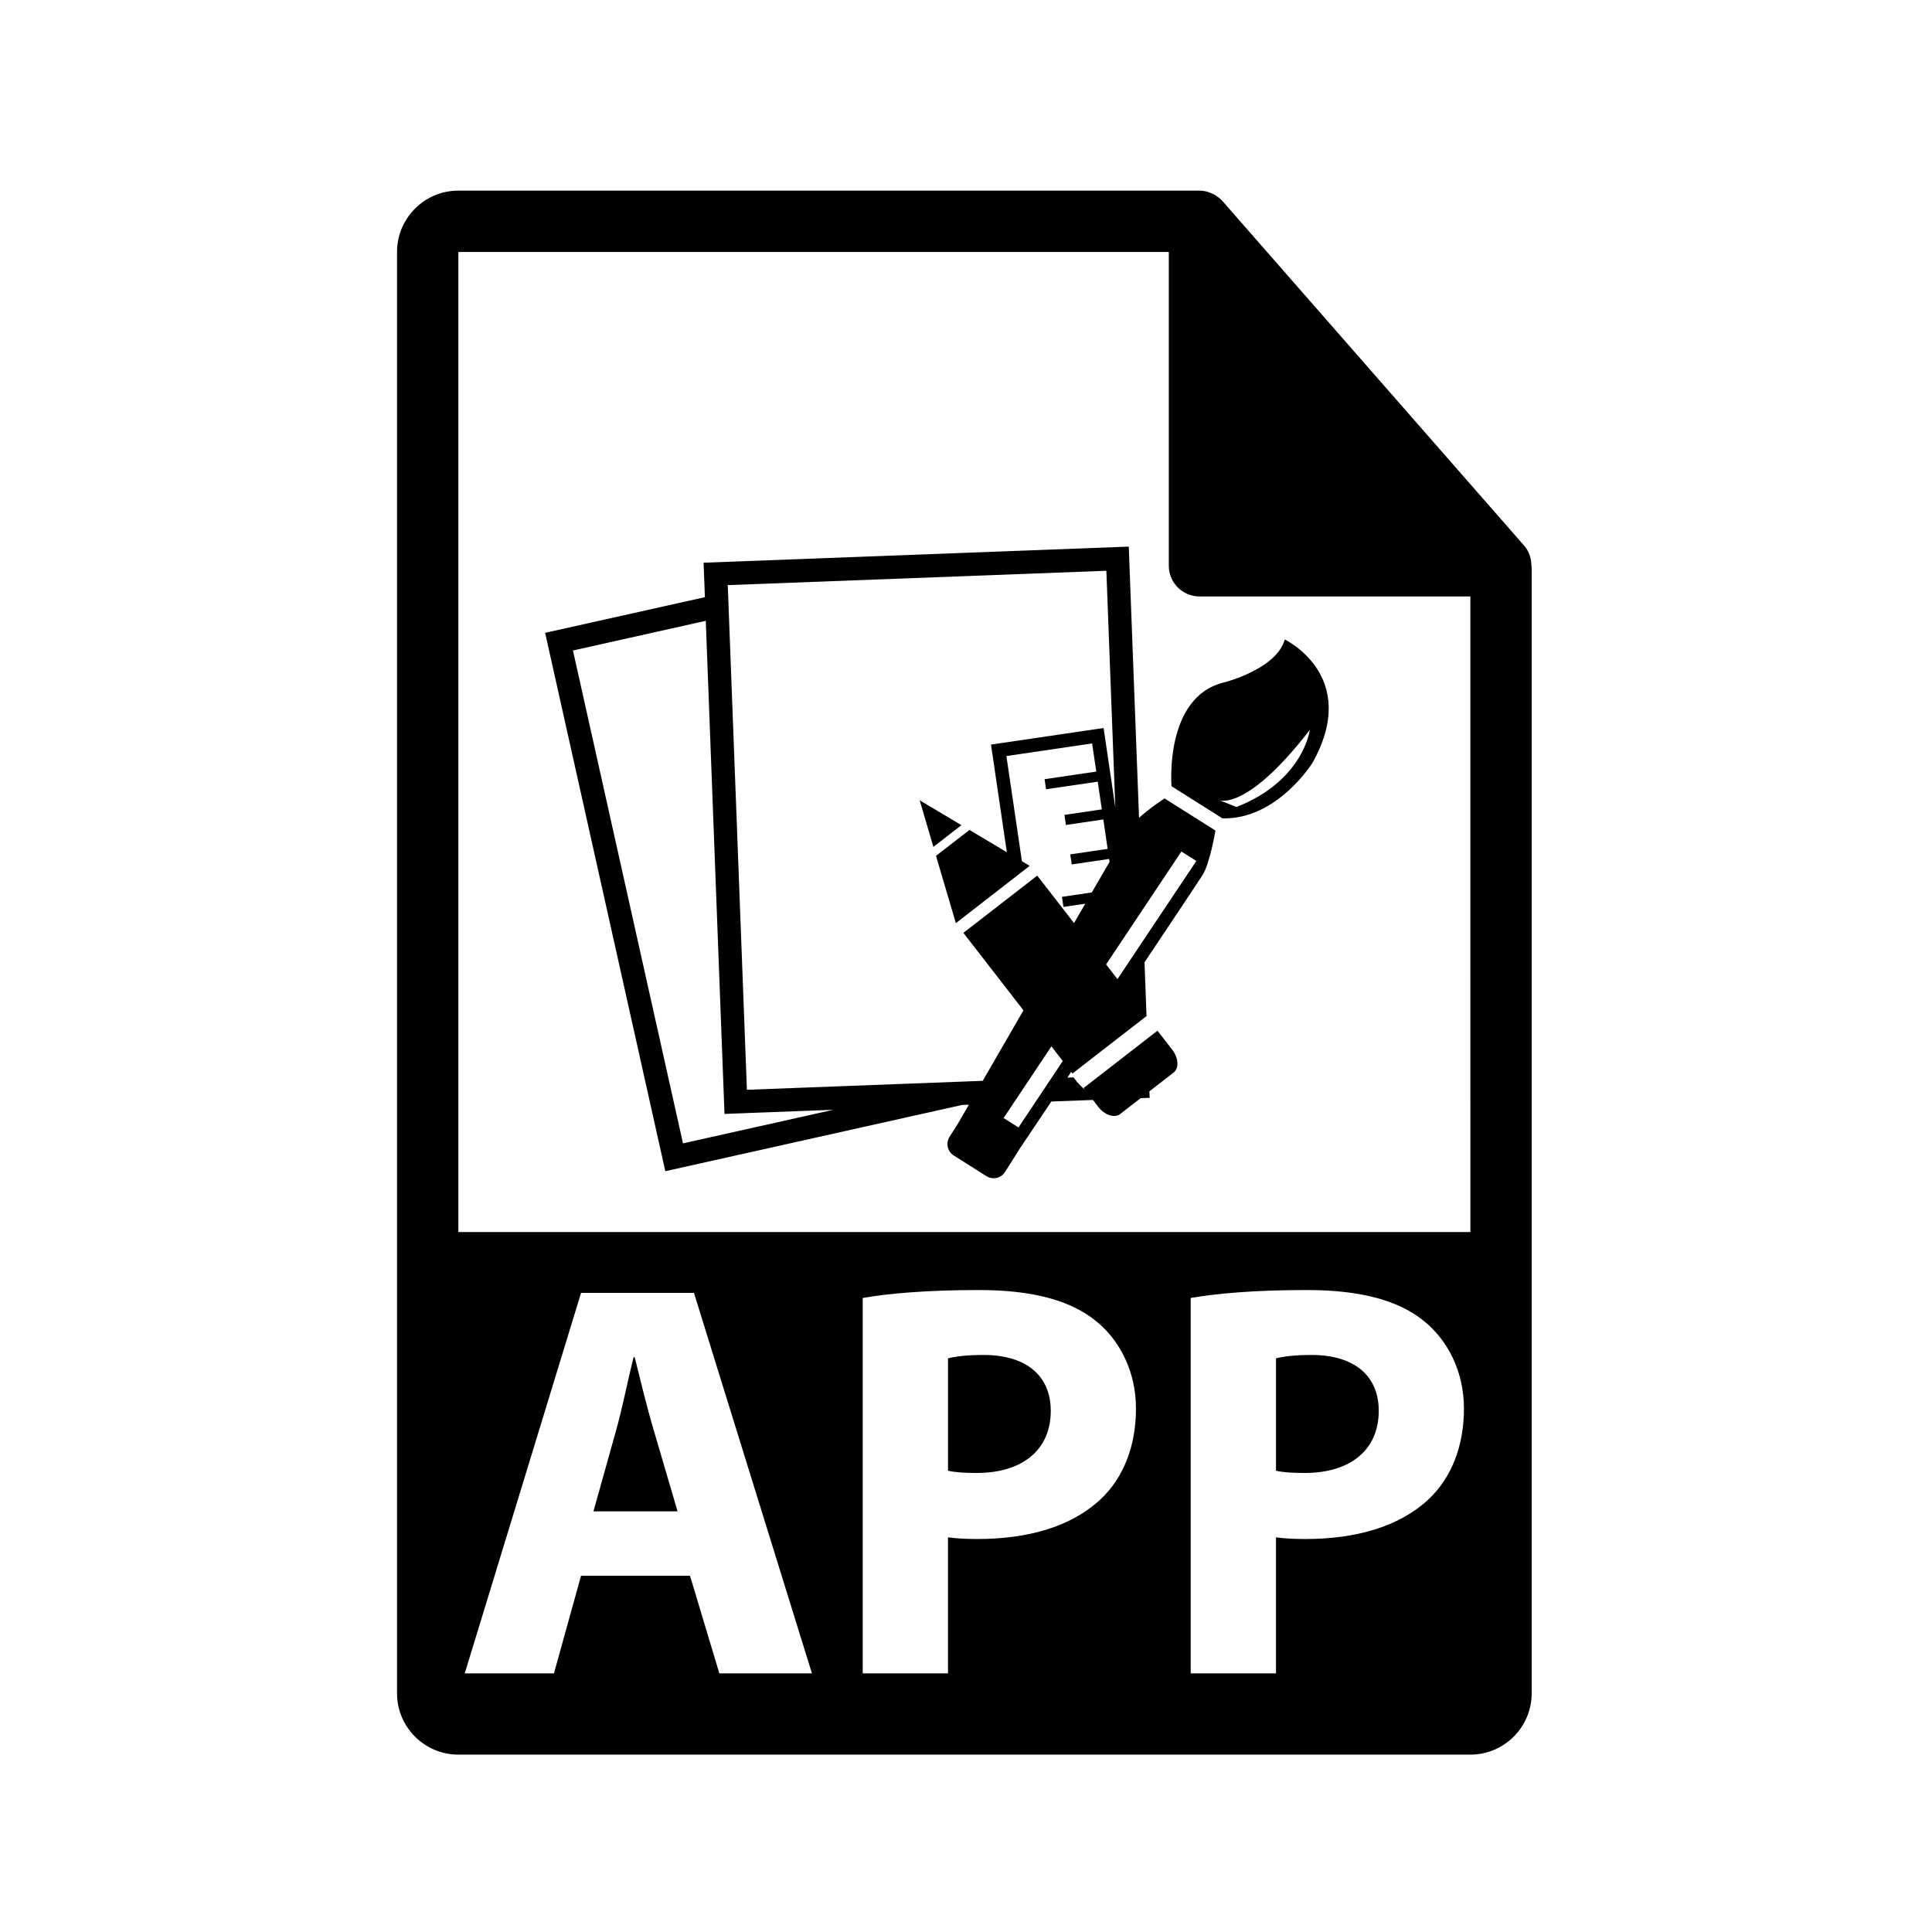
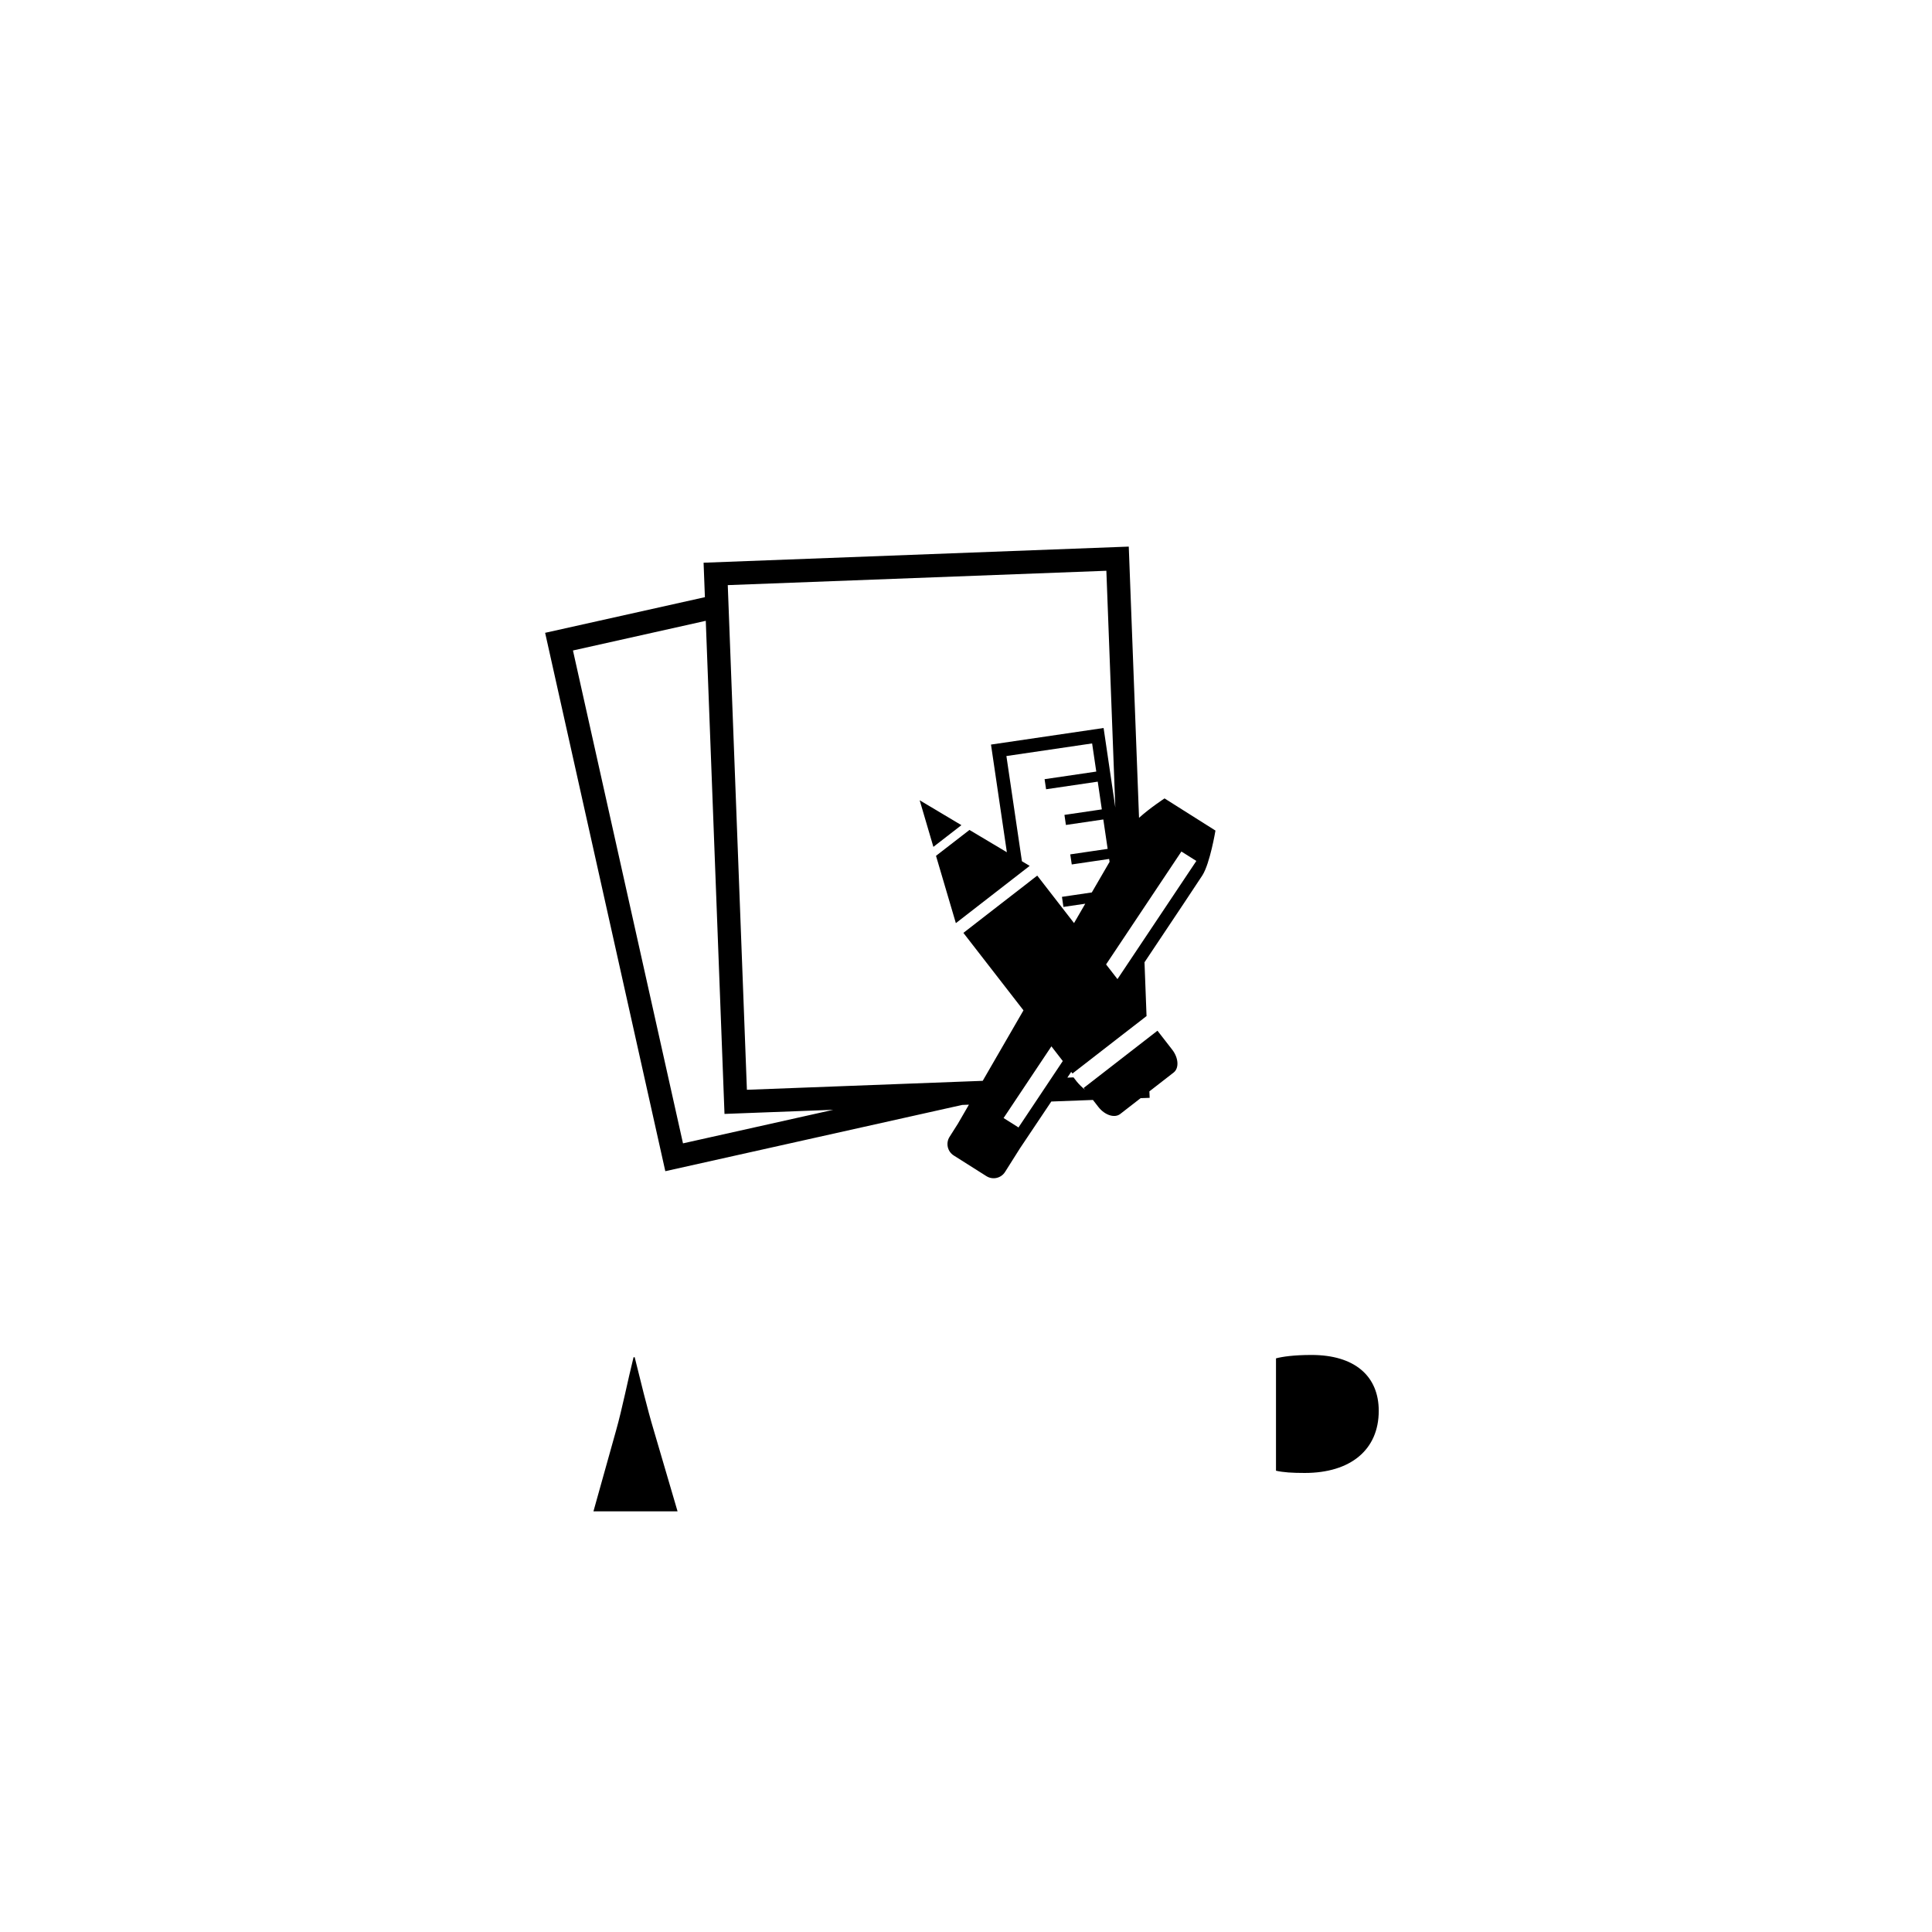
<svg xmlns="http://www.w3.org/2000/svg" version="1.1" id="Layer_1" x="0px" y="0px" width="126px" height="126px" viewBox="0 0 126 126" enable-background="new 0 0 126 126" xml:space="preserve">
  <g>
    <g>
      <path d="M85.535,88.367c-1.141,0-1.914,0.111-2.318,0.222v7.327c0.479,0.11,1.066,0.146,1.877,0.146    c2.982,0,4.824-1.509,4.824-4.05C89.918,89.729,88.334,88.367,85.535,88.367z" />
-       <path d="M64.145,88.367c-1.141,0-1.914,0.111-2.318,0.222v7.327c0.479,0.11,1.066,0.146,1.877,0.146    c2.982,0,4.824-1.509,4.824-4.05C68.527,89.729,66.943,88.367,64.145,88.367z" />
-       <path d="M99.873,36.876c-0.006-0.468-0.154-0.93-0.475-1.295L79.73,13.116c-0.004-0.006-0.01-0.008-0.016-0.014    c-0.117-0.131-0.252-0.239-0.396-0.334c-0.043-0.028-0.086-0.053-0.131-0.078c-0.127-0.068-0.258-0.124-0.395-0.165    c-0.037-0.011-0.07-0.026-0.107-0.036c-0.15-0.035-0.303-0.057-0.459-0.057H29.893c-2.205,0-4,1.795-4,4v94c0,2.206,1.795,4,4,4    h66c2.207,0,4-1.794,4-4V37.1C99.893,37.024,99.881,36.95,99.873,36.876z M46.914,109.134L45,102.764h-7.105l-1.768,6.37h-5.818    l7.586-24.816h7.363l7.695,24.816H46.914z M71.803,97.757c-1.914,1.804-4.75,2.614-8.063,2.614c-0.736,0-1.4-0.037-1.914-0.11    v8.873h-5.561V84.648c1.73-0.294,4.16-0.515,7.584-0.515c3.461,0,5.928,0.662,7.586,1.988c1.582,1.251,2.65,3.313,2.65,5.743    C74.086,94.296,73.275,96.357,71.803,97.757z M93.193,97.757c-1.914,1.804-4.75,2.614-8.063,2.614c-0.736,0-1.4-0.037-1.914-0.11    v8.873h-5.561V84.648c1.73-0.294,4.16-0.515,7.584-0.515c3.461,0,5.928,0.662,7.586,1.988c1.582,1.251,2.65,3.313,2.65,5.743    C95.477,94.296,94.666,96.357,93.193,97.757z M29.893,80.35V16.433h46.334v20.466c0,1.104,0.895,2,2,2h17.666l0.002,41.451H29.893    z" />
      <path d="M41.393,88.515h-0.074c-0.369,1.473-0.736,3.351-1.143,4.787l-1.473,5.265h5.486l-1.545-5.265    C42.201,91.829,41.76,89.987,41.393,88.515z" />
    </g>
    <g>
      <polygon points="59.979,52.192 60.873,55.231 62.701,53.815   " />
      <path d="M74.285,53.337l-0.67-17.689l-27.729,1.051l0.086,2.247l-10.42,2.325l7.838,35.111l19.361-4.321l0.439-0.017    c-0.451,0.776-0.717,1.238-0.717,1.238l-0.547,0.863c-0.258,0.41-0.135,0.954,0.275,1.213l2.131,1.348    c0.412,0.259,0.955,0.137,1.215-0.275l0.975-1.544c0.436-0.649,1.162-1.732,2.041-3.048l2.715-0.103l0.354,0.455    c0.418,0.54,1.057,0.746,1.426,0.461l1.33-1.033l0.59-0.021l-0.018-0.422l1.578-1.225c0.369-0.285,0.328-0.954-0.09-1.494    l-0.961-1.237l-4.814,3.734l0.096,0.123c-0.205-0.168-0.395-0.356-0.539-0.531c-0.078-0.096-0.148-0.188-0.219-0.282l-0.402,0.016    c0.084-0.125,0.166-0.247,0.252-0.374l0.082,0.106l1.494-1.159l1.658-1.287l0.84-0.65l0.412-0.318l0.398-0.311    c0.01-0.003,0.02-0.01,0.029-0.014l-0.133-3.515c1.994-2.985,3.6-5.391,3.775-5.67c0.498-0.785,0.852-2.92,0.852-2.92l-3.32-2.097    C75.949,52.071,75.004,52.686,74.285,53.337z M44.543,74.567l-7.176-32.144l8.662-1.935l1.221,32.159l7.094-0.269L44.543,74.567z     M66.42,73.534c-0.018-0.014-0.035-0.029-0.055-0.043l-0.914-0.576l3.119-4.675l0.742,0.958L66.42,73.534z M71.205,58.203    l-1.947,0.287l0.096,0.657l1.424-0.209c-0.236,0.405-0.48,0.83-0.732,1.263l-2.4-3.096l-0.27,0.208l-0.553,0.432l-0.84,0.65    l-1.658,1.285L62.83,60.84l3.918,5.052c-0.99,1.711-1.92,3.318-2.658,4.597l-15.379,0.584L47.463,38.16l24.691-0.936l0.584,15.439    l-0.764-5.185l-7.344,1.081l1.035,7.022l-2.439-1.454l-2.182,1.688l1.295,4.39l4.814-3.735l-0.506-0.303l-1.012-6.86l5.59-0.823    l0.271,1.836l-3.371,0.496l0.098,0.657l3.369-0.496l0.266,1.809l-2.438,0.359l0.096,0.657l2.439-0.359l0.283,1.918l-2.439,0.359    l0.098,0.657l2.438-0.359l0.029,0.189C72.025,56.79,71.635,57.464,71.205,58.203z M78.023,56.149l-5.145,7.706l-0.742-0.958    l4.912-7.363L78.023,56.149z" />
-       <path d="M83.787,41.705c-0.518,1.933-3.953,2.8-3.953,2.8c-3.922,0.93-3.43,6.769-3.43,6.769l3.318,2.097    c3.586,0.087,5.879-3.631,5.879-3.631C88.771,44.076,83.787,41.705,83.787,41.705z M80.637,52.631l-1.111-0.444    c0,0,1.781,0.746,5.896-4.585C85.422,47.602,85.02,50.914,80.637,52.631z" />
    </g>
  </g>
</svg>